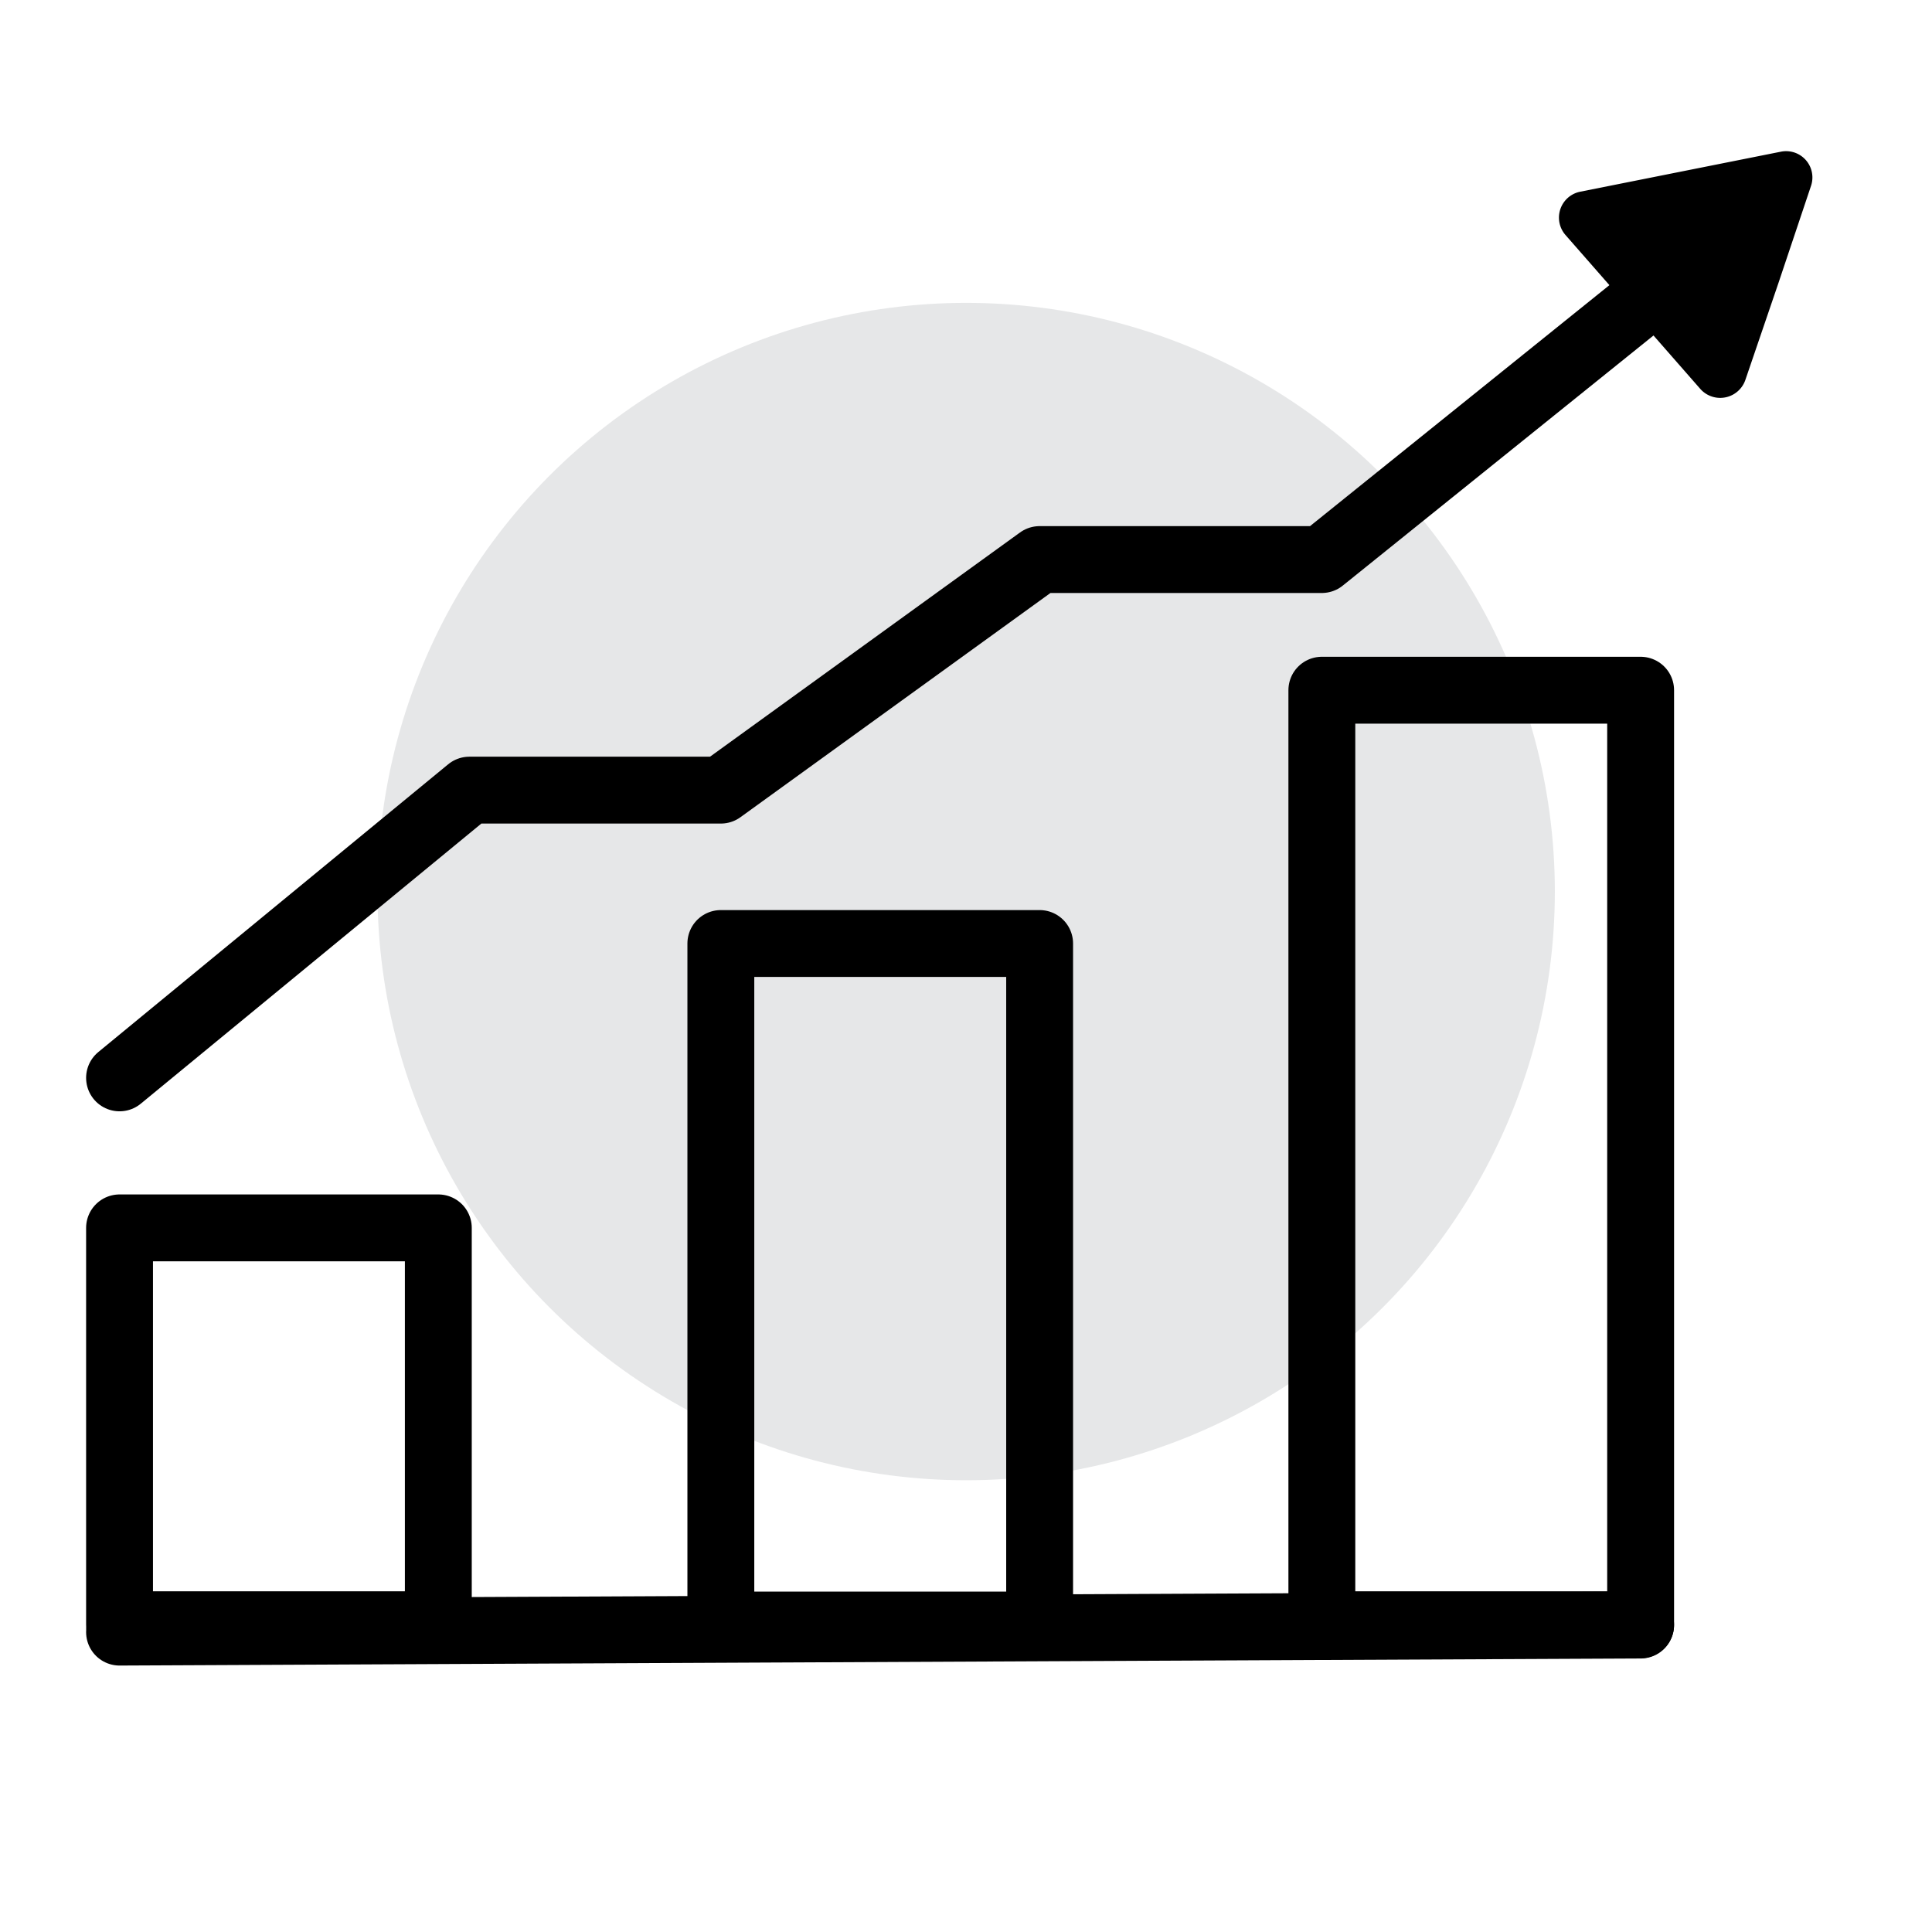
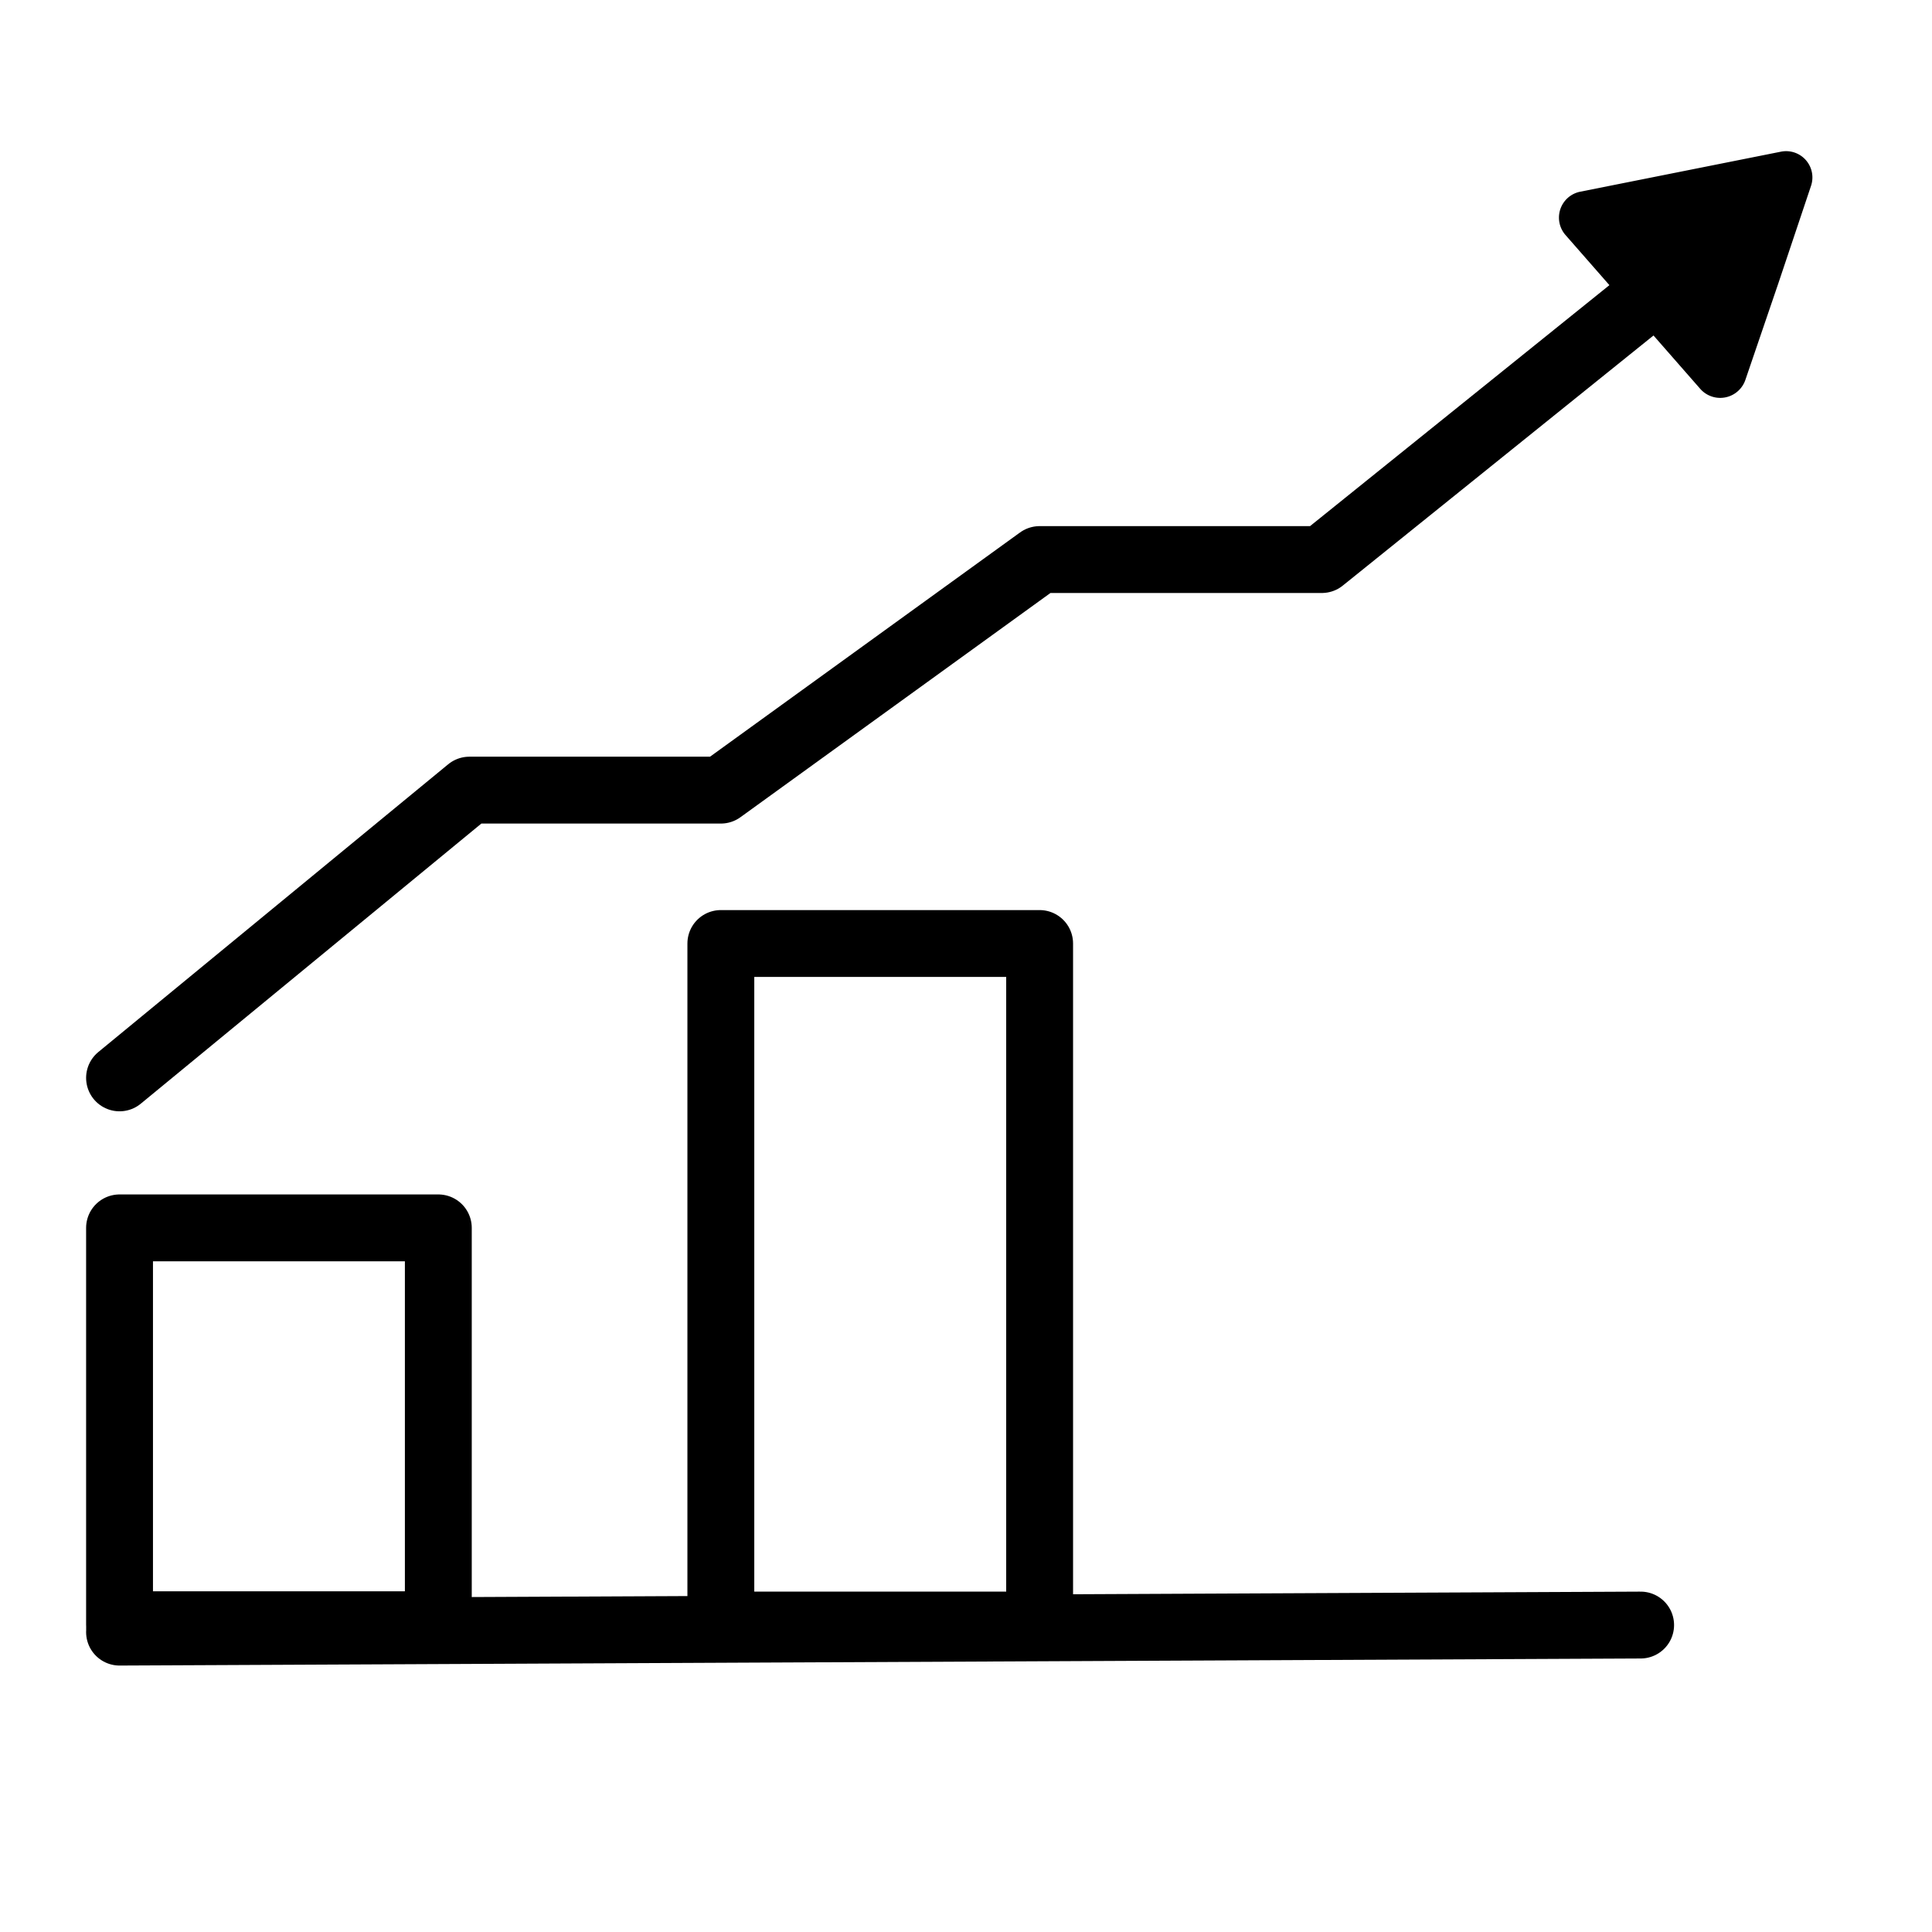
<svg xmlns="http://www.w3.org/2000/svg" width="64" height="64" viewBox="0 0 64 64">
  <defs>
    <clipPath id="clip-Artboard_2">
      <rect width="64" height="64" />
    </clipPath>
  </defs>
  <g id="Artboard_2" data-name="Artboard – 2" clip-path="url(#clip-Artboard_2)">
    <g id="Icons" transform="translate(-1.33 -2.728)">
-       <circle id="Ellipse_3" data-name="Ellipse 3" cx="19.501" cy="19.501" r="19.501" transform="translate(13.834 12.761)" fill="#e6e7e8" />
      <g id="Group_3" data-name="Group 3" transform="translate(5.29 7.733)">
        <rect id="Rectangle_1" data-name="Rectangle 1" width="10.56" height="13.147" transform="translate(0 35.67)" fill="none" stroke="#000" stroke-linecap="round" stroke-linejoin="round" stroke-miterlimit="10" stroke-width="2.215" />
        <rect id="Rectangle_2" data-name="Rectangle 2" width="10.56" height="22.577" transform="translate(19.919 26.25)" fill="none" stroke="#000" stroke-linecap="round" stroke-linejoin="round" stroke-miterlimit="10" stroke-width="2.215" />
-         <rect id="Rectangle_3" data-name="Rectangle 3" width="10.56" height="30.958" transform="translate(39.828 17.859)" fill="none" stroke="#000" stroke-linecap="round" stroke-linejoin="round" stroke-miterlimit="10" stroke-width="2.215" />
        <line id="Line_2" data-name="Line 2" y1="0.234" x2="50.388" transform="translate(0 48.827)" fill="none" stroke="#000" stroke-linecap="round" stroke-linejoin="round" stroke-miterlimit="10" stroke-width="2.215" />
        <path id="Path_7" data-name="Path 7" d="M5.29,38.343l11.589-9.532h8.33l10.56-7.638h9.348l10.56-8.5" transform="translate(-5.29 -7.642)" fill="none" stroke="#000" stroke-linecap="round" stroke-linejoin="round" stroke-miterlimit="10" stroke-width="2.215" />
        <path id="Path_8" data-name="Path 8" d="M58.291,15.306a.881.881,0,0,1-1.5.3l-2.23-2.546-2.23-2.546a.875.875,0,0,1,.489-1.436l3.32-.662,3.32-.662a.871.871,0,0,1,1,1.141l-1.079,3.218Z" transform="translate(-4.431 -7.733)" />
      </g>
    </g>
  </g>
</svg>